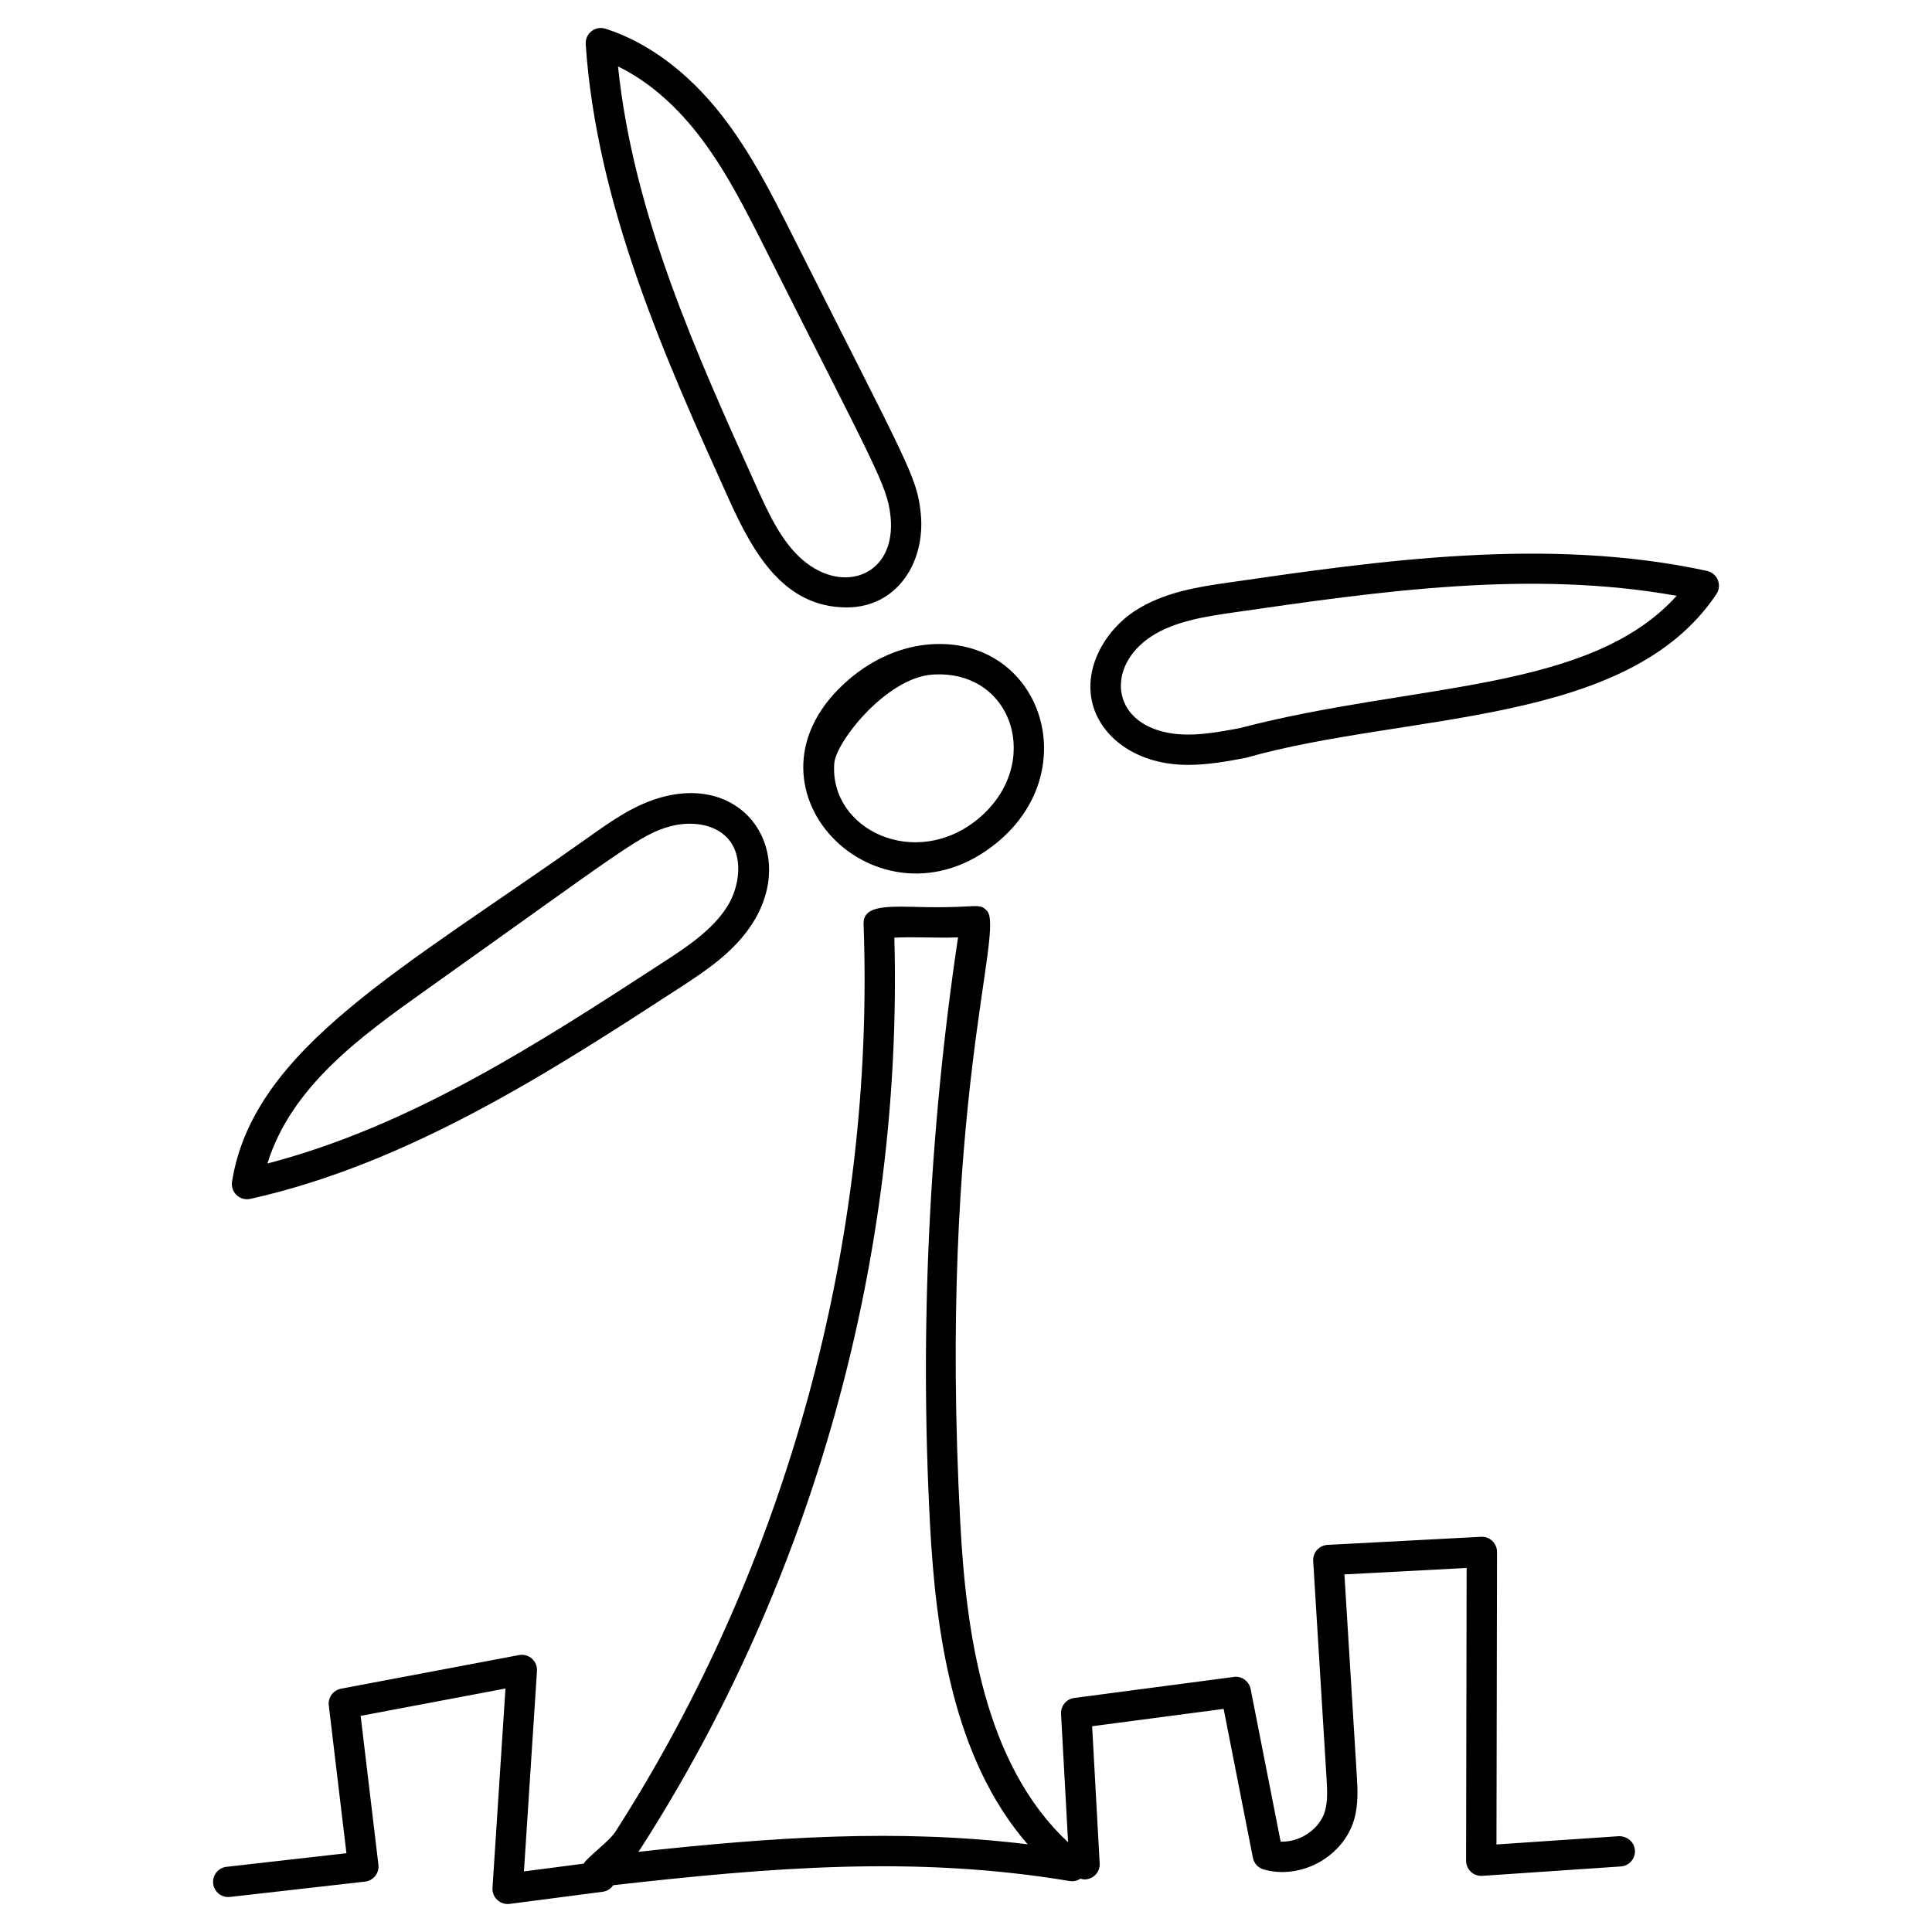
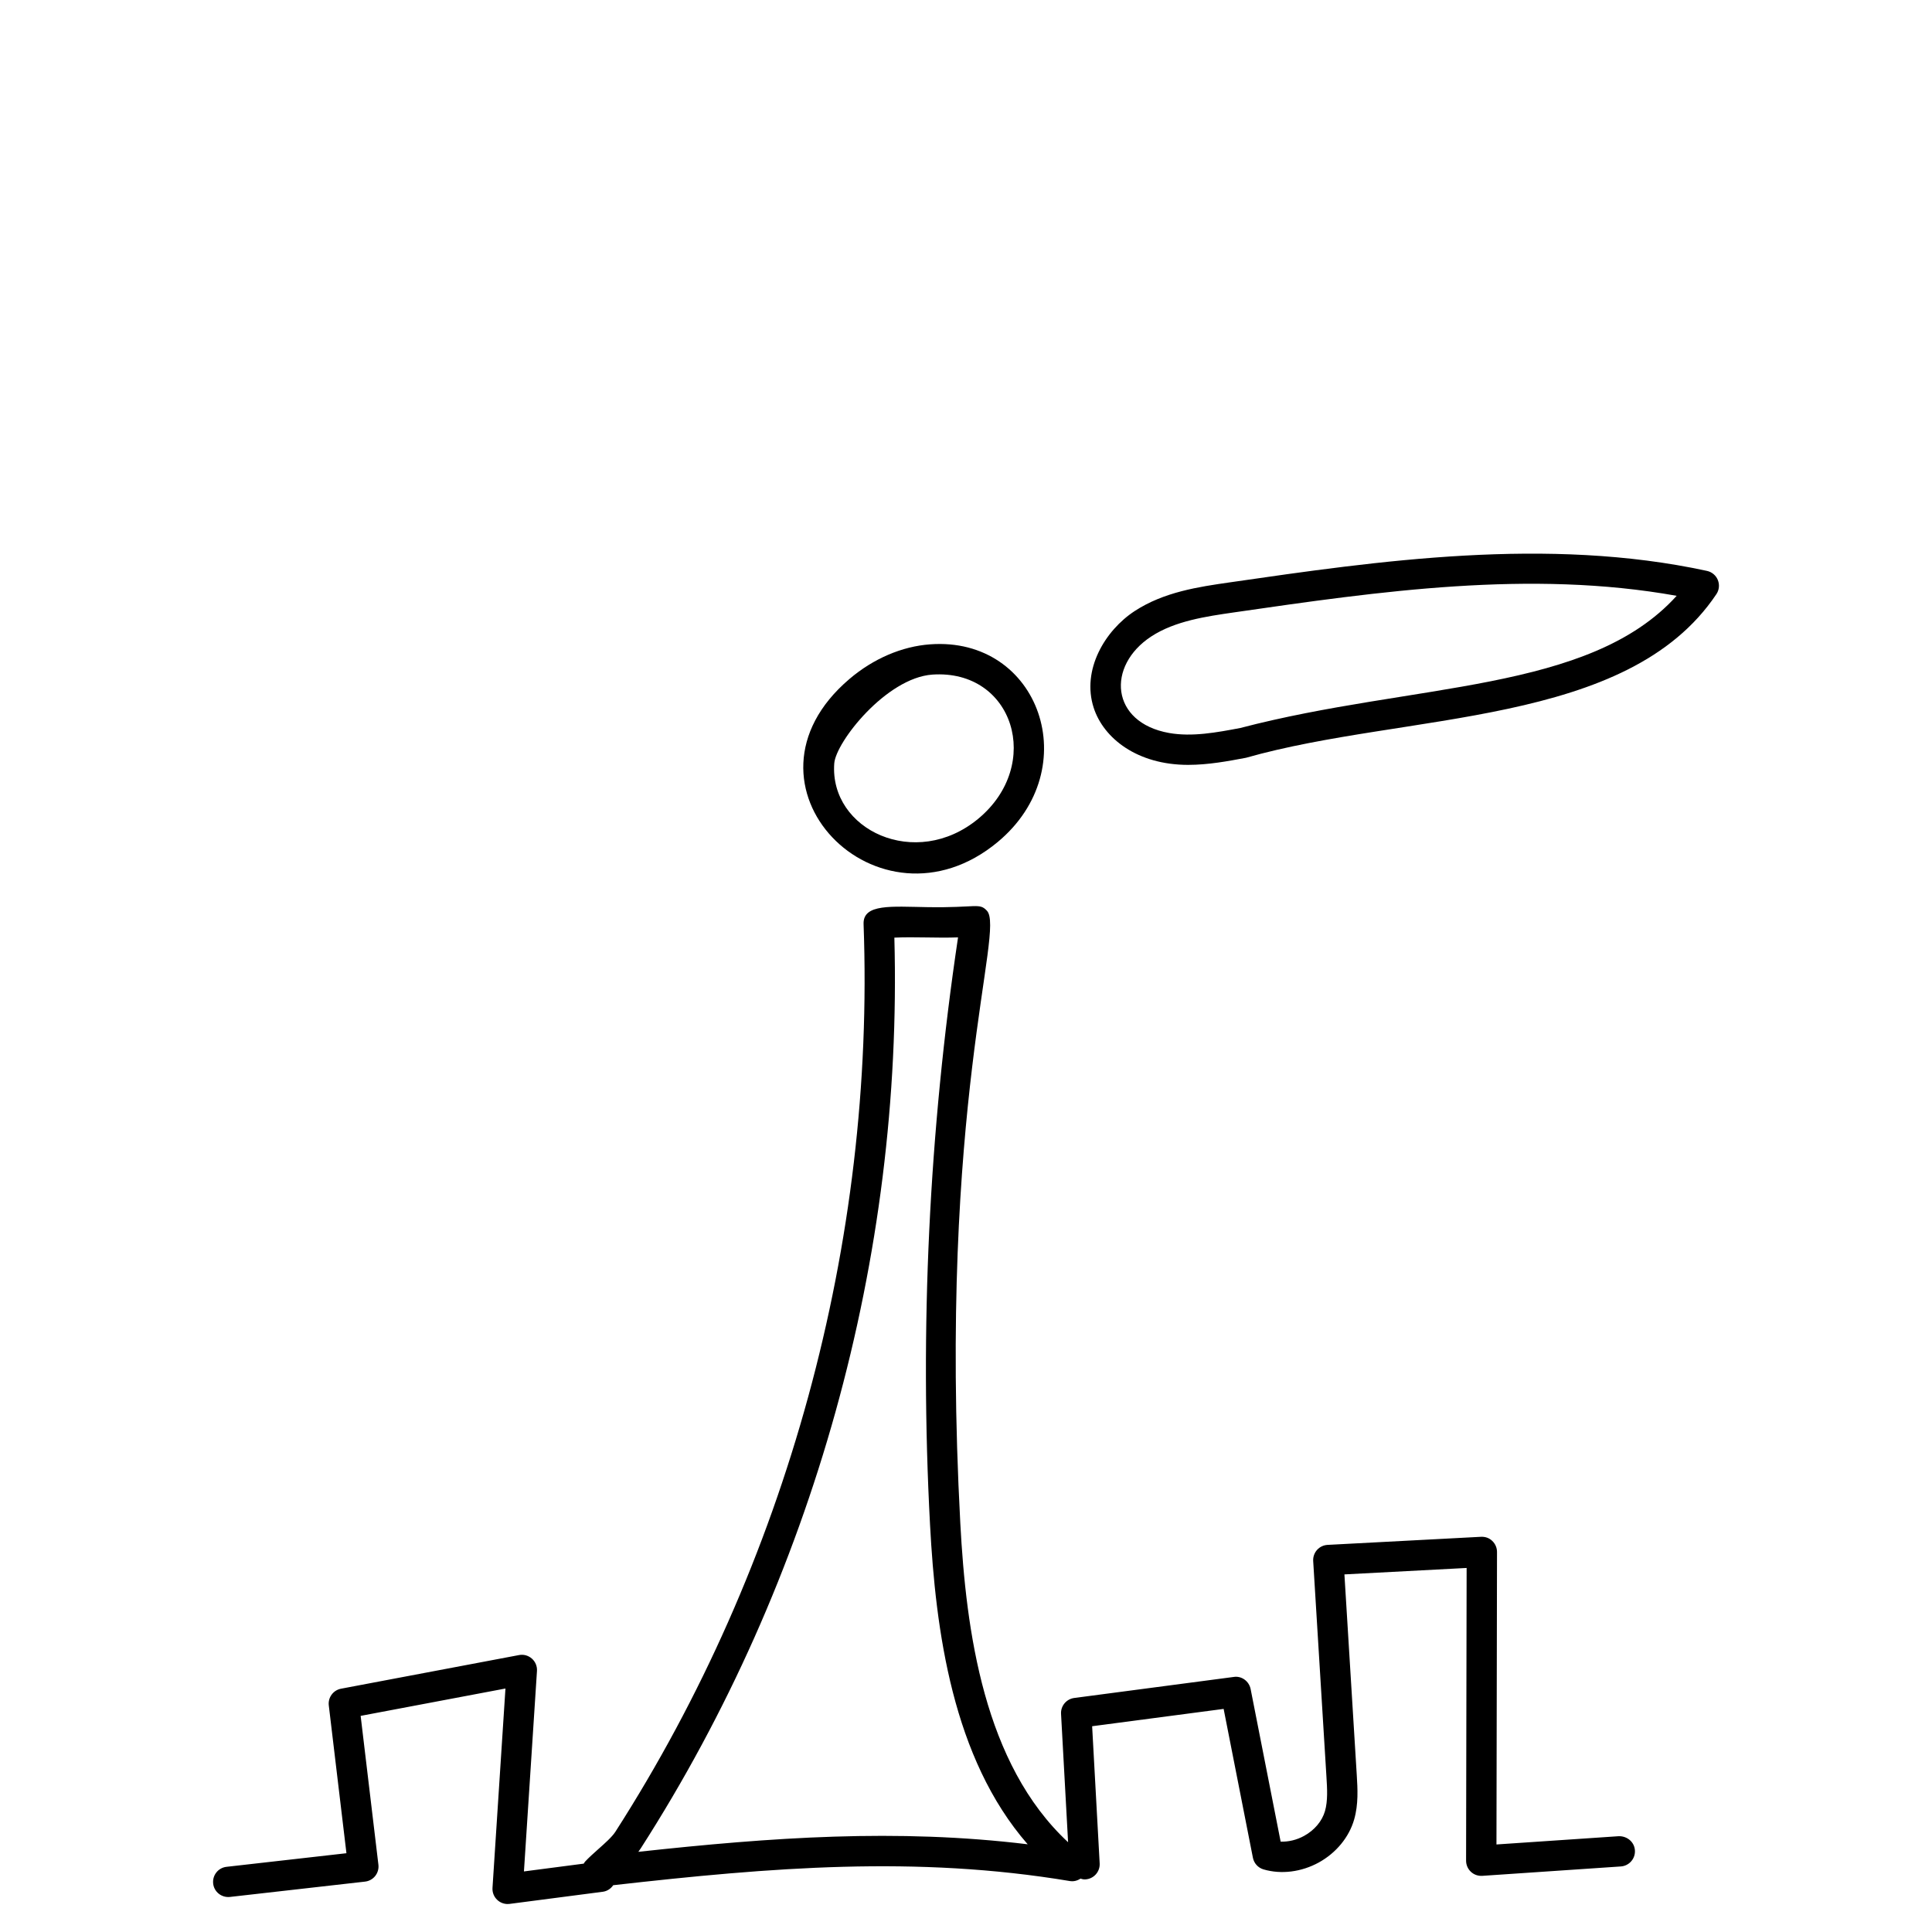
<svg xmlns="http://www.w3.org/2000/svg" fill="#000000" width="800px" height="800px" version="1.1" viewBox="144 144 512 512">
  <g>
    <path d="m408.37 367.17c23.449-19.445 11.152-54.531-17.863-52.414-7.481 0.535-15.086 3.801-21.406 9.191-32.953 28.055 7.738 69.371 39.27 43.223zm-17.289-44.395c21.512-1.461 29.426 23.887 12.16 38.207-16.594 13.734-39.434 2.949-38.156-14.66 0.414-5.688 13.777-22.672 25.996-23.547z" />
-     <path d="m368.43 304.97c13.316 0 20.938-12.066 19.566-25.055-1.031-9.738-3.356-12.676-33.973-73.523-5.461-10.855-11.102-22.082-18.879-31.996-8.895-11.336-19.512-19.219-30.703-22.789-1.266-0.402-2.652-0.156-3.699 0.672-1.047 0.816-1.617 2.106-1.527 3.434 2.914 43.098 21.562 84.348 38.016 120.74 6.641 14.715 14.789 28.52 31.199 28.52zm-39.613-125.61c7.273 9.281 12.738 20.141 18.02 30.645 28.883 57.398 32.289 62.539 33.156 70.758 1.668 15.672-12.418 20.953-23.281 11.621-5.684-4.894-9.129-12.52-12.164-19.238-16.09-35.586-32.695-72.324-36.77-111.54 7.551 3.672 14.734 9.723 21.039 17.758z" />
-     <path d="m206.71 460.72c0.754 0.707 1.742 1.09 2.754 1.09 0.293 0 0.586-0.031 0.875-0.094 42.164-9.398 80.117-34.066 113.61-55.832 6.887-4.481 14.691-9.562 19.613-17.414 11.539-18.438-1.691-39.086-23.863-33.293-7.387 1.938-13.66 6.394-19.203 10.332-49.453 35.145-89.375 56.199-95.004 91.652-0.207 1.312 0.25 2.648 1.219 3.559zm50.094-54.297c52.379-37.223 56.938-41.371 64.934-43.469 5.254-1.387 11.488-0.703 15.039 3.141 4.375 4.738 3.25 12.871-0.031 18.109-3.973 6.348-10.992 10.914-17.184 14.938-32.738 21.281-66.539 43.25-104.7 53.203 6.367-20.449 24.719-33.676 41.945-45.922z" />
-     <path d="m598.86 301.46c0.742-1.105 0.883-2.508 0.387-3.742-0.496-1.23-1.574-2.141-2.875-2.422-42.238-9.156-87.02-2.668-126.55 3.051-8.129 1.172-17.34 2.508-25.109 7.582-7.863 5.133-14.121 15.586-10.875 25.633v0.004c2.621 8.086 11.523 15.137 25.027 15.137 5.344 0 10.559-0.98 15.316-1.875 42.594-12.113 101.06-8.07 124.68-43.367zm-126.16 35.465c-6.277 1.184-12.754 2.406-18.879 1.324-15.543-2.769-16.656-17.789-4.711-25.59 6.281-4.109 14.562-5.301 21.863-6.359 38.652-5.594 78.555-11.359 117.36-4.402-23.242 25.73-69.598 22.977-115.64 35.027z" />
+     <path d="m598.86 301.46c0.742-1.105 0.883-2.508 0.387-3.742-0.496-1.23-1.574-2.141-2.875-2.422-42.238-9.156-87.02-2.668-126.55 3.051-8.129 1.172-17.34 2.508-25.109 7.582-7.863 5.133-14.121 15.586-10.875 25.633c2.621 8.086 11.523 15.137 25.027 15.137 5.344 0 10.559-0.98 15.316-1.875 42.594-12.113 101.06-8.07 124.68-43.367zm-126.16 35.465c-6.277 1.184-12.754 2.406-18.879 1.324-15.543-2.769-16.656-17.789-4.711-25.59 6.281-4.109 14.562-5.301 21.863-6.359 38.652-5.594 78.555-11.359 117.36-4.402-23.242 25.73-69.598 22.977-115.64 35.027z" />
    <path d="m200.49 643.17c0.25 2.207 2.234 3.777 4.449 3.539l35.801-4.062c1.066-0.121 2.035-0.66 2.699-1.496 0.664-0.844 0.969-1.91 0.844-2.973l-4.707-39.453 38.375-7.25-3.434 52.828c-0.078 1.199 0.383 2.371 1.262 3.191 0.75 0.707 1.73 1.09 2.746 1.09 0.172 0 0.344-0.012 0.52-0.031l24.695-3.215c1.184-0.156 2.144-0.828 2.769-1.738 41.945-4.746 80.281-7.898 121-1.105 1.016 0.18 2.008-0.094 2.836-0.641 0.344 0.098 0.684 0.207 1.059 0.207 0.074 0 0.152 0 0.227-0.004 2.219-0.121 3.914-2.019 3.793-4.234l-1.996-36.355 34.848-4.59 7.758 39.453c0.293 1.477 1.383 2.664 2.824 3.082 4.691 1.371 10.039 0.691 14.641-1.836 4.594-2.539 8.012-6.688 9.363-11.383 1.168-4.055 0.914-8.16 0.695-11.777l-3.273-53.184 32.387-1.707-0.145 77.578c0 1.109 0.461 2.176 1.273 2.941 0.812 0.754 1.863 1.137 3.019 1.074l36.711-2.488c2.215-0.152 3.891-2.066 3.738-4.281-0.145-2.219-2.078-3.793-4.281-3.738l-32.41 2.191 0.145-77.516c0-1.105-0.449-2.156-1.25-2.922-0.797-0.758-1.77-1.141-2.984-1.098l-40.68 2.144c-1.066 0.059-2.074 0.539-2.785 1.34-0.711 0.801-1.078 1.852-1.016 2.922l3.516 57.23c0.195 3.113 0.391 6.332-0.391 9.059-0.766 2.66-2.781 5.055-5.523 6.562-1.984 1.098-4.152 1.59-6.223 1.535l-7.957-40.445c-0.414-2.082-2.402-3.539-4.469-3.207l-42.281 5.574c-2.082 0.273-3.606 2.106-3.492 4.203l1.867 34.027c-22.305-20.734-27.035-55.836-28.566-84.578-5.922-111.07 11.953-157.11 7.047-162.29-2.035-2.172-2.703-0.727-15.738-0.941-9.504-0.145-17.145-0.965-16.941 4.492 3.082 84.207-20.281 169.63-65.781 240.55-0.875 1.355-2.812 3.078-4.523 4.594-1.281 1.141-2.516 2.25-3.477 3.281-0.156 0.168-0.258 0.371-0.383 0.562l-15.844 2.066 3.453-53.125c0.082-1.238-0.414-2.449-1.344-3.273-0.934-0.82-2.168-1.184-3.414-0.941l-47.164 8.914c-2.078 0.391-3.492 2.328-3.246 4.43l4.676 39.168-31.793 3.606c-2.191 0.25-3.777 2.238-3.523 4.449zm113.35-9.387c45.684-71.188 69.465-156.73 67.176-241.3 5.664-0.258 11 0.145 16.875-0.066-7.688 51.414-10.184 103.75-7.422 155.64 1.492 28.012 5.934 61.84 25.879 84.699-34.641-4.207-67.762-1.863-103.18 1.996 0.238-0.32 0.469-0.645 0.676-0.977z" />
  </g>
</svg>